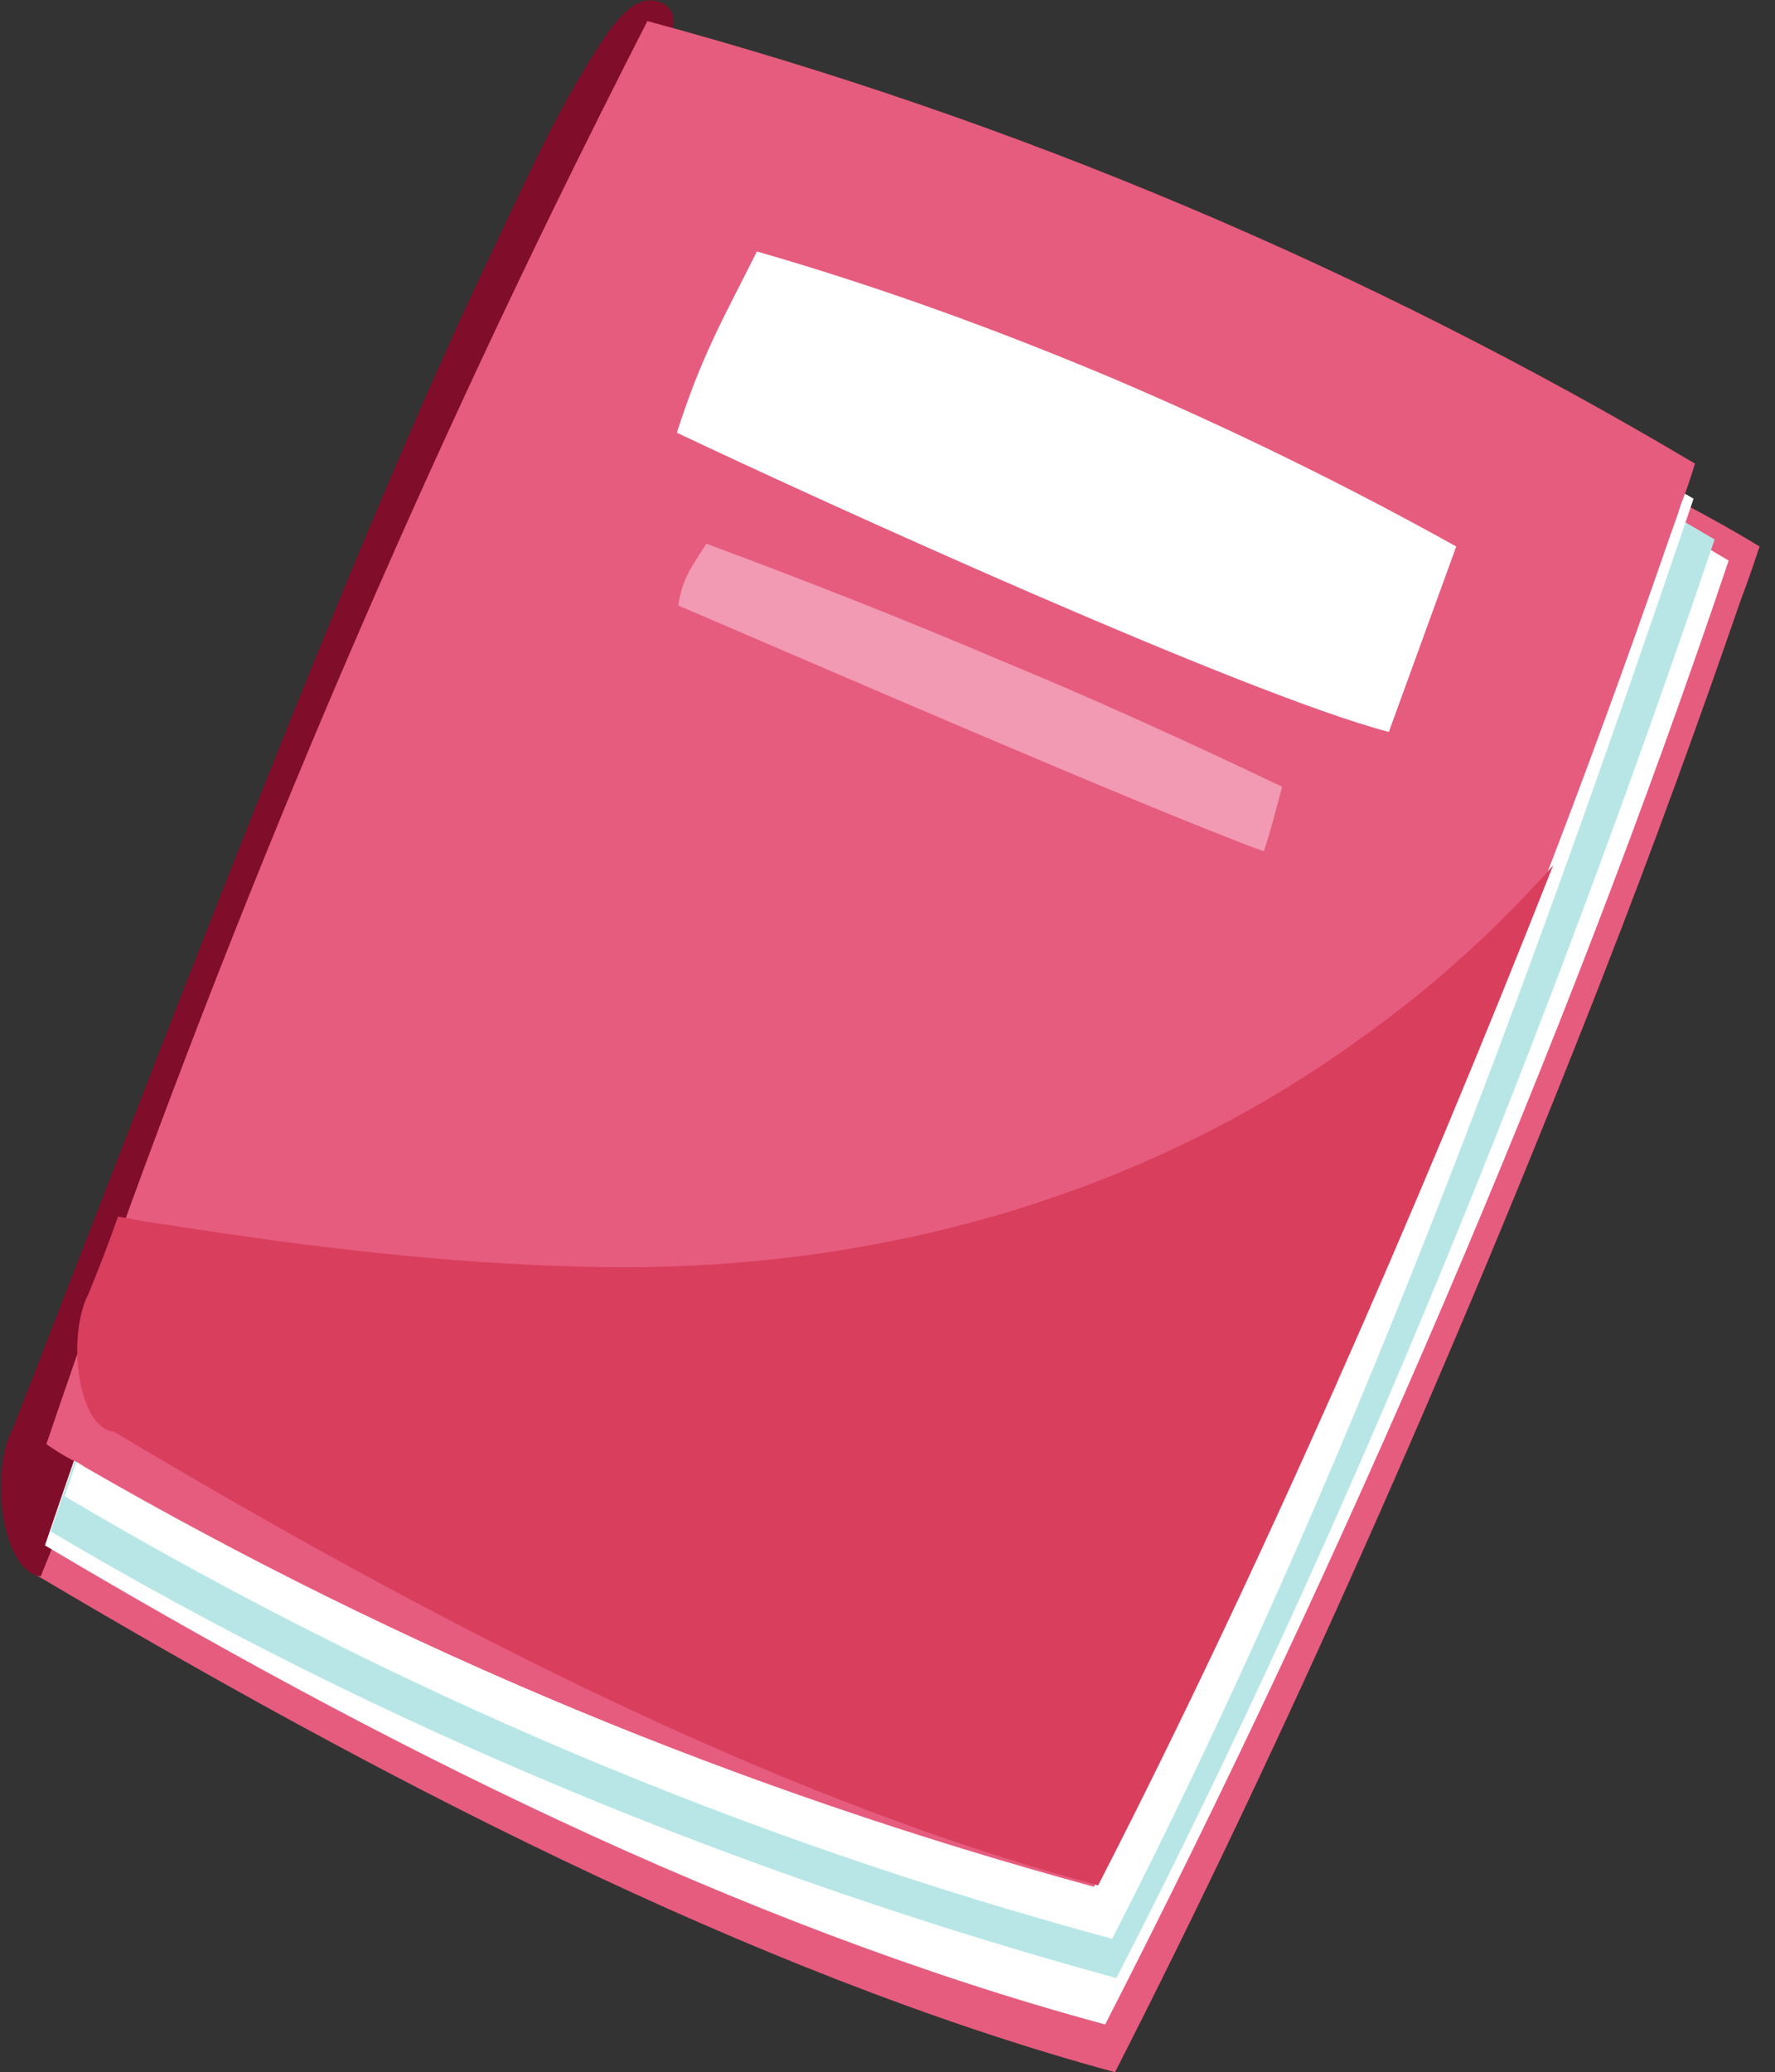
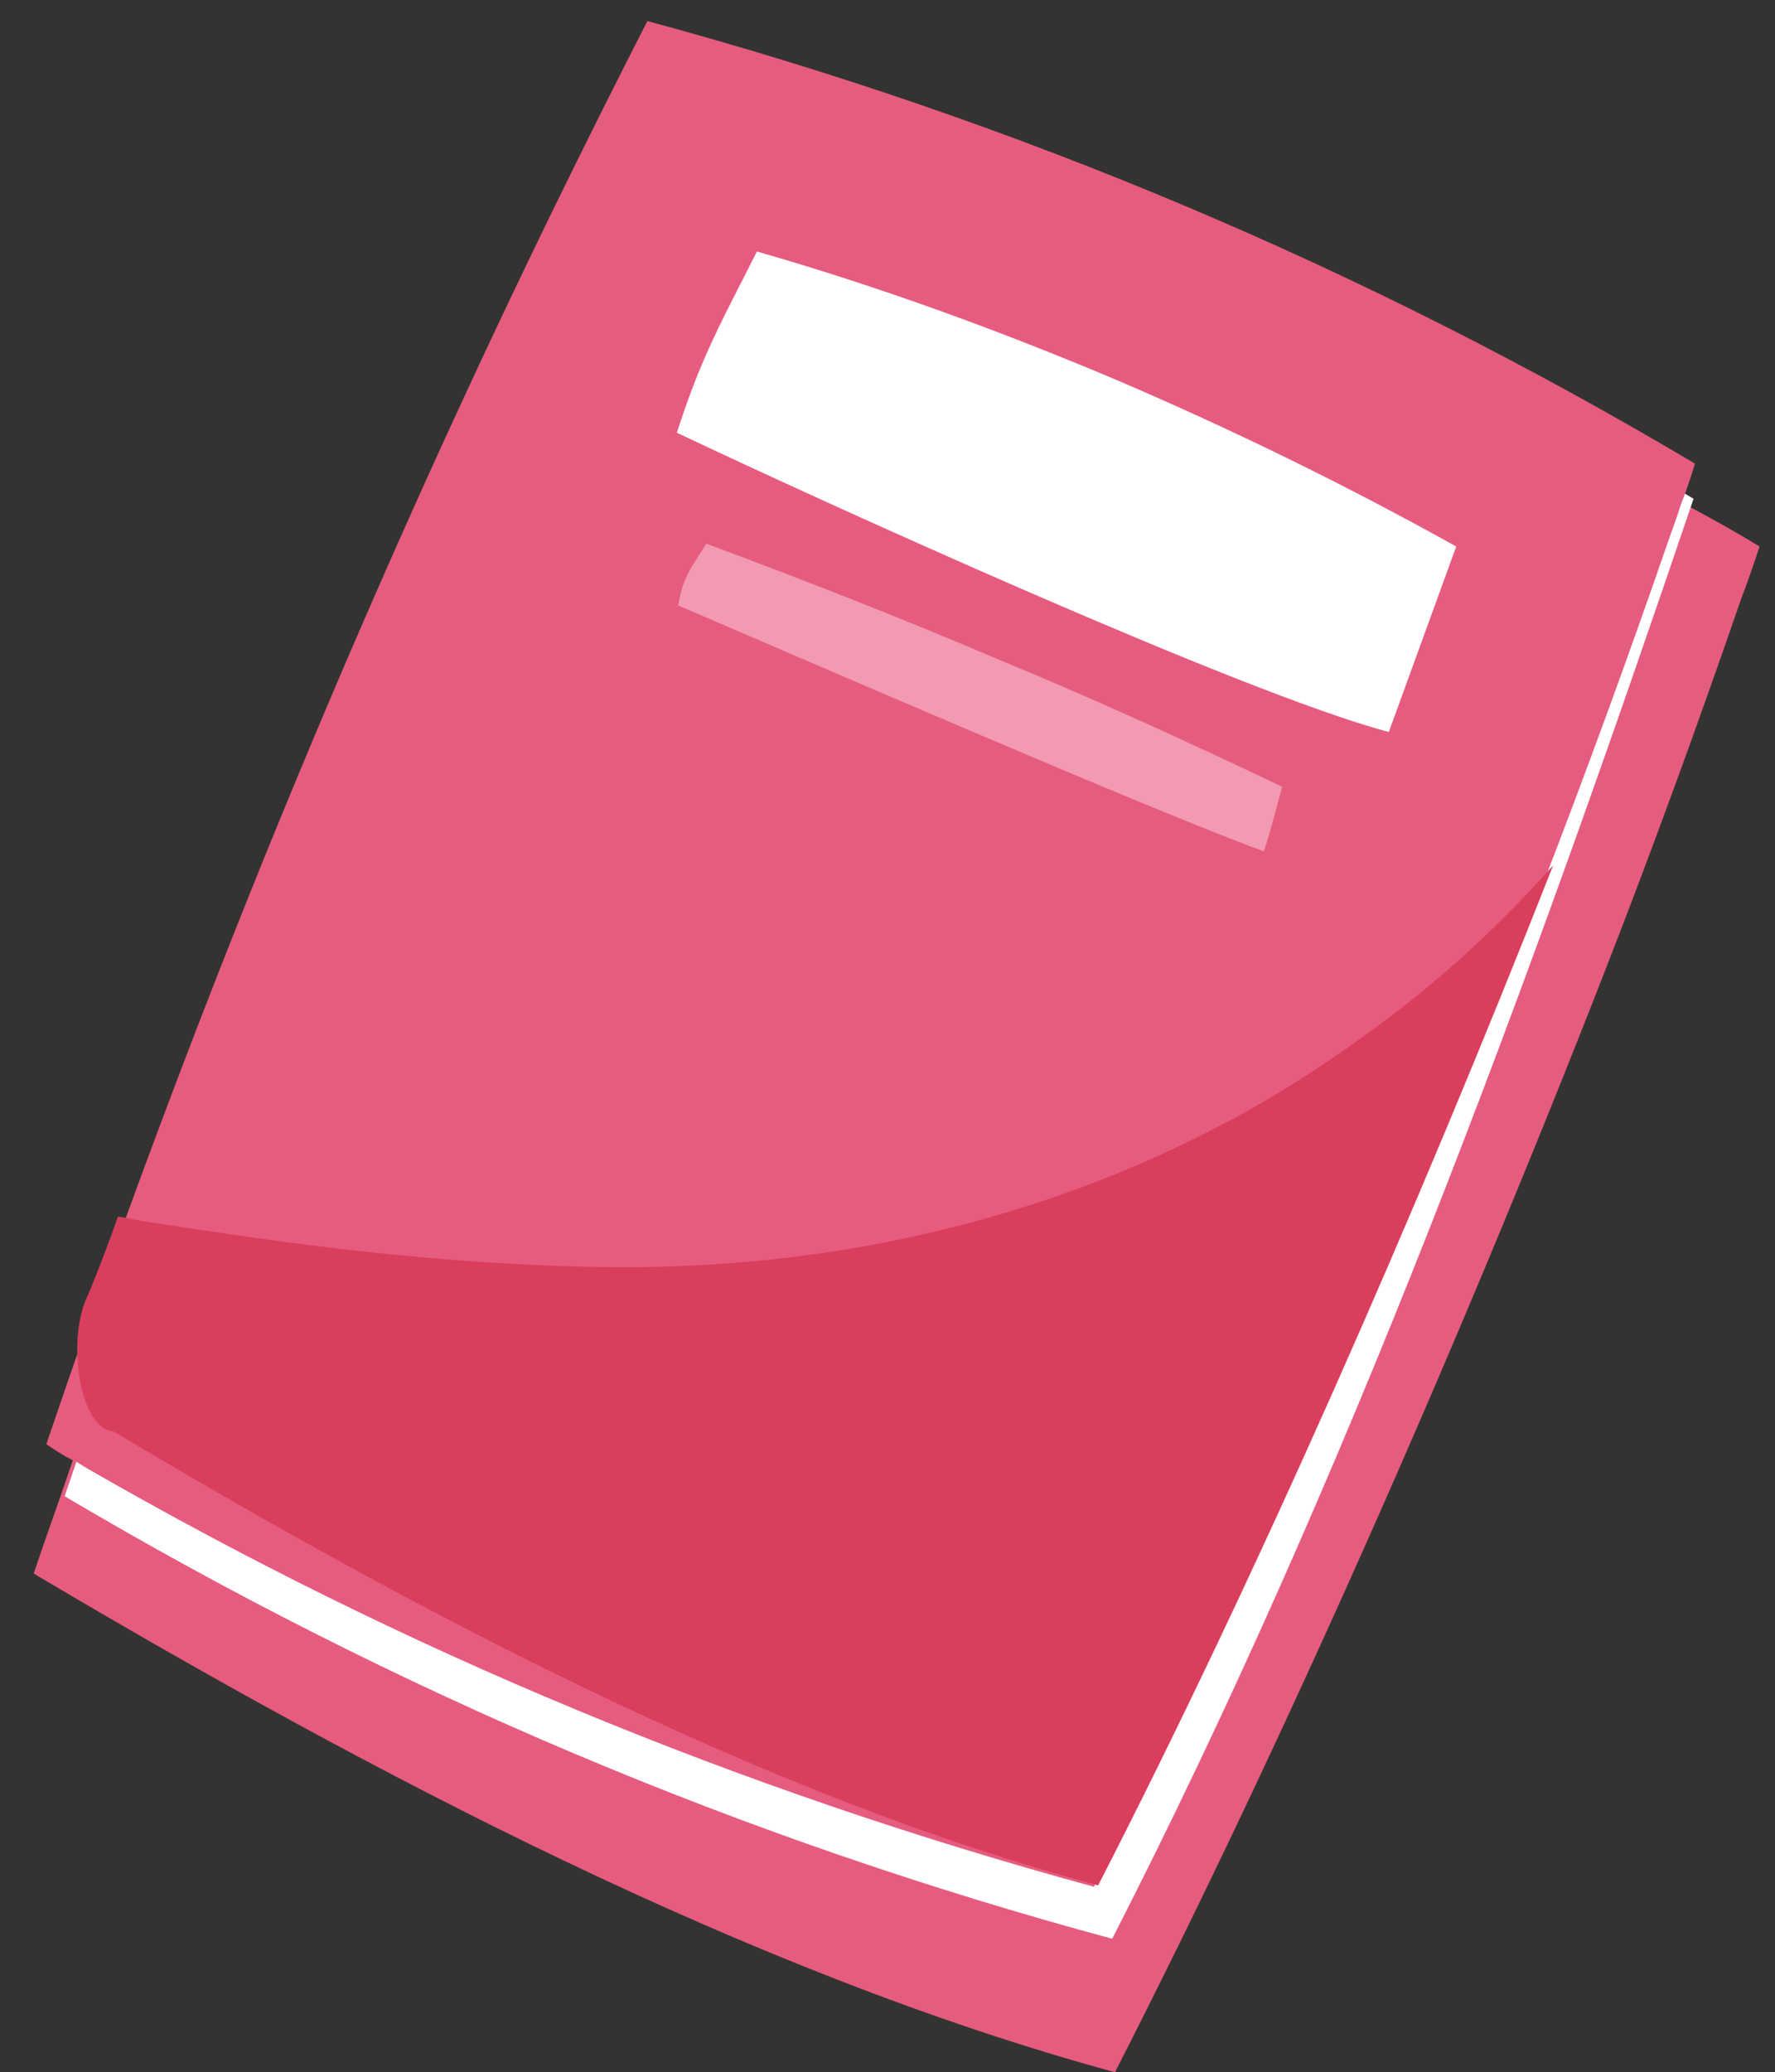
<svg xmlns="http://www.w3.org/2000/svg" version="1.1" id="BACKGROUND" x="0px" y="0px" viewBox="0 0 126.4 147.5" style="enable-background:new 0 0 126.4 147.5;" xml:space="preserve">
  <rect x="0" y="0" width="126.4" height="147.5" fill="#333333" stroke="none" />
  <style type="text/css">
	.st0{fill:#E65C7E;}
	.st1{fill:#800D29;}
	.st2{fill:#FFFFFF;}
	.st3{fill:#B8E6E6;}
	.st4{fill:#F299B3;}
	.st5{fill:#DA3E5D;}
</style>
  <g>
    <path class="st0" d="M79.4,147.5c-26.1-7.1-53.2-21.4-76.5-35.2l0,0c-0.2-0.1-0.3-0.2-0.5-0.3c0.9-2.7,1.9-5.4,2.8-8.1   c0.8-2.4,1.7-4.8,2.6-7.2C15.2,76.1,23.5,56,32.7,36.2c3.7-7.9,7.5-15.7,11.4-23.5c0.3-0.7,0.7-1.4,1.1-2.1c1.3,0.3,2.5,0.7,3.8,1   c10.2,2.7,20.9,5.5,31.6,8.8c13.7,4.2,27.2,9,39.2,15.4c1.9,1,3.7,2,5.5,3.1c-0.4,1.2-0.8,2.4-1.3,3.7c-3,8.7-6.3,17.8-9.9,27   C103.7,96.2,91.4,124,79.4,147.5z" />
-     <path class="st1" d="M2.9,112.2c-2.7-0.3-3.7-7.2-2-10.5c0.7-1.8,1.5-3.8,2.3-5.9c8.8-22.5,22-57.4,31.8-77.8   c2.5-5.3,5-10.9,8.3-15.7c0.6-0.8,1.3-1.7,2.2-2.1c0.9-0.4,2.1-0.1,2.4,0.9c0.2,0.8-0.2,1.6-0.6,2.3c-0.1,2-3.2,5.9-4.1,7.7   c-1.4,2.6-2.7,5-3.7,7.7c-2.2,5.8-4.5,11.6-6.7,17.4c-7.8,20.2-16,41.5-23.6,60.6c-1,2.6-2,5.1-3,7.5C5,107.1,3.9,109.7,2.9,112.2z   " />
-     <path class="st2" d="M78.7,144.1c-26.3-7.1-52.1-20.2-75.5-34.1C15,75.1,29.2,41.4,46,8.7c26.3,7.1,53.7,17.3,77.1,31.2   C111.4,74.7,95.5,111.3,78.7,144.1z" />
-     <path class="st3" d="M79.5,140.8C53.2,133.6,27,122.9,3.6,109C15.4,74.2,29.6,40.4,46.4,7.7c26.3,7.1,52.3,16.8,75.7,30.7   C110.3,73.2,96.3,108.1,79.5,140.8z" />
    <path class="st2" d="M79.2,138c-26.3-7.1-51.1-17.6-74.6-31.5C16.5,71.6,30.7,37.9,47.5,5.2c26.3,7.1,49.7,16.4,73.1,30.3   C108.8,70.3,96,105.2,79.2,138z" />
    <path class="st0" d="M77.9,134.3c-25.3-6.9-49.2-16.8-71.9-29.9c-0.3-0.2-0.6-0.4-0.9-0.5c-0.6-0.3-1.2-0.7-1.8-1.1   c10.2-30.1,22.2-59.4,36.1-87.9c2.2-4.5,4.4-8.9,6.7-13.4C72.4,8.6,97.3,19.1,120.7,33c-0.3,1-0.6,1.9-1,2.9c-0.3,1-0.7,2-1,2.9   C107.4,71.5,93.7,103.4,77.9,134.3z" />
    <path class="st2" d="M98.9,52.1c1.6-4.4,3.2-8.8,4.8-13.2c-7.9-4.4-16.1-8.4-24.3-11.9c-8.3-3.5-16.8-6.6-25.5-9.1   c-2.4,4.8-3.9,7.3-5.7,12.9C58.1,35.5,88.6,49.4,98.9,52.1z" />
    <path class="st4" d="M90,60.6c0.5-1.5,0.9-3.1,1.3-4.6c-6.7-3.2-13.5-6.3-20.3-9.1c-6.8-2.9-13.7-5.6-20.7-8.2   c-1,1.6-1.7,2.4-2,4.4C56.5,46.6,81.8,57.6,90,60.6z" />
    <path class="st5" d="M78.2,134.2c-23.9-6.4-48.8-19.6-70.1-32.3l0,0c-2.5-0.2-3.4-6.7-1.8-9.8c0.7-1.7,1.4-3.5,2.1-5.5   c0.8,0.1,1.5,0.3,2.3,0.4c0.7,0.1,1.3,0.2,2,0.3c0.4,0.1,0.8,0.1,1.3,0.2c9.8,1.5,19.7,2.6,29.7,2.7c15.3,0.1,30.3-3.2,43.8-10.4   c4.5-2.4,8.8-5.3,13-8.6c3.5-2.8,6.9-6,10.1-9.6C100.8,86.5,89.4,112.4,78.2,134.2z" />
  </g>
</svg>